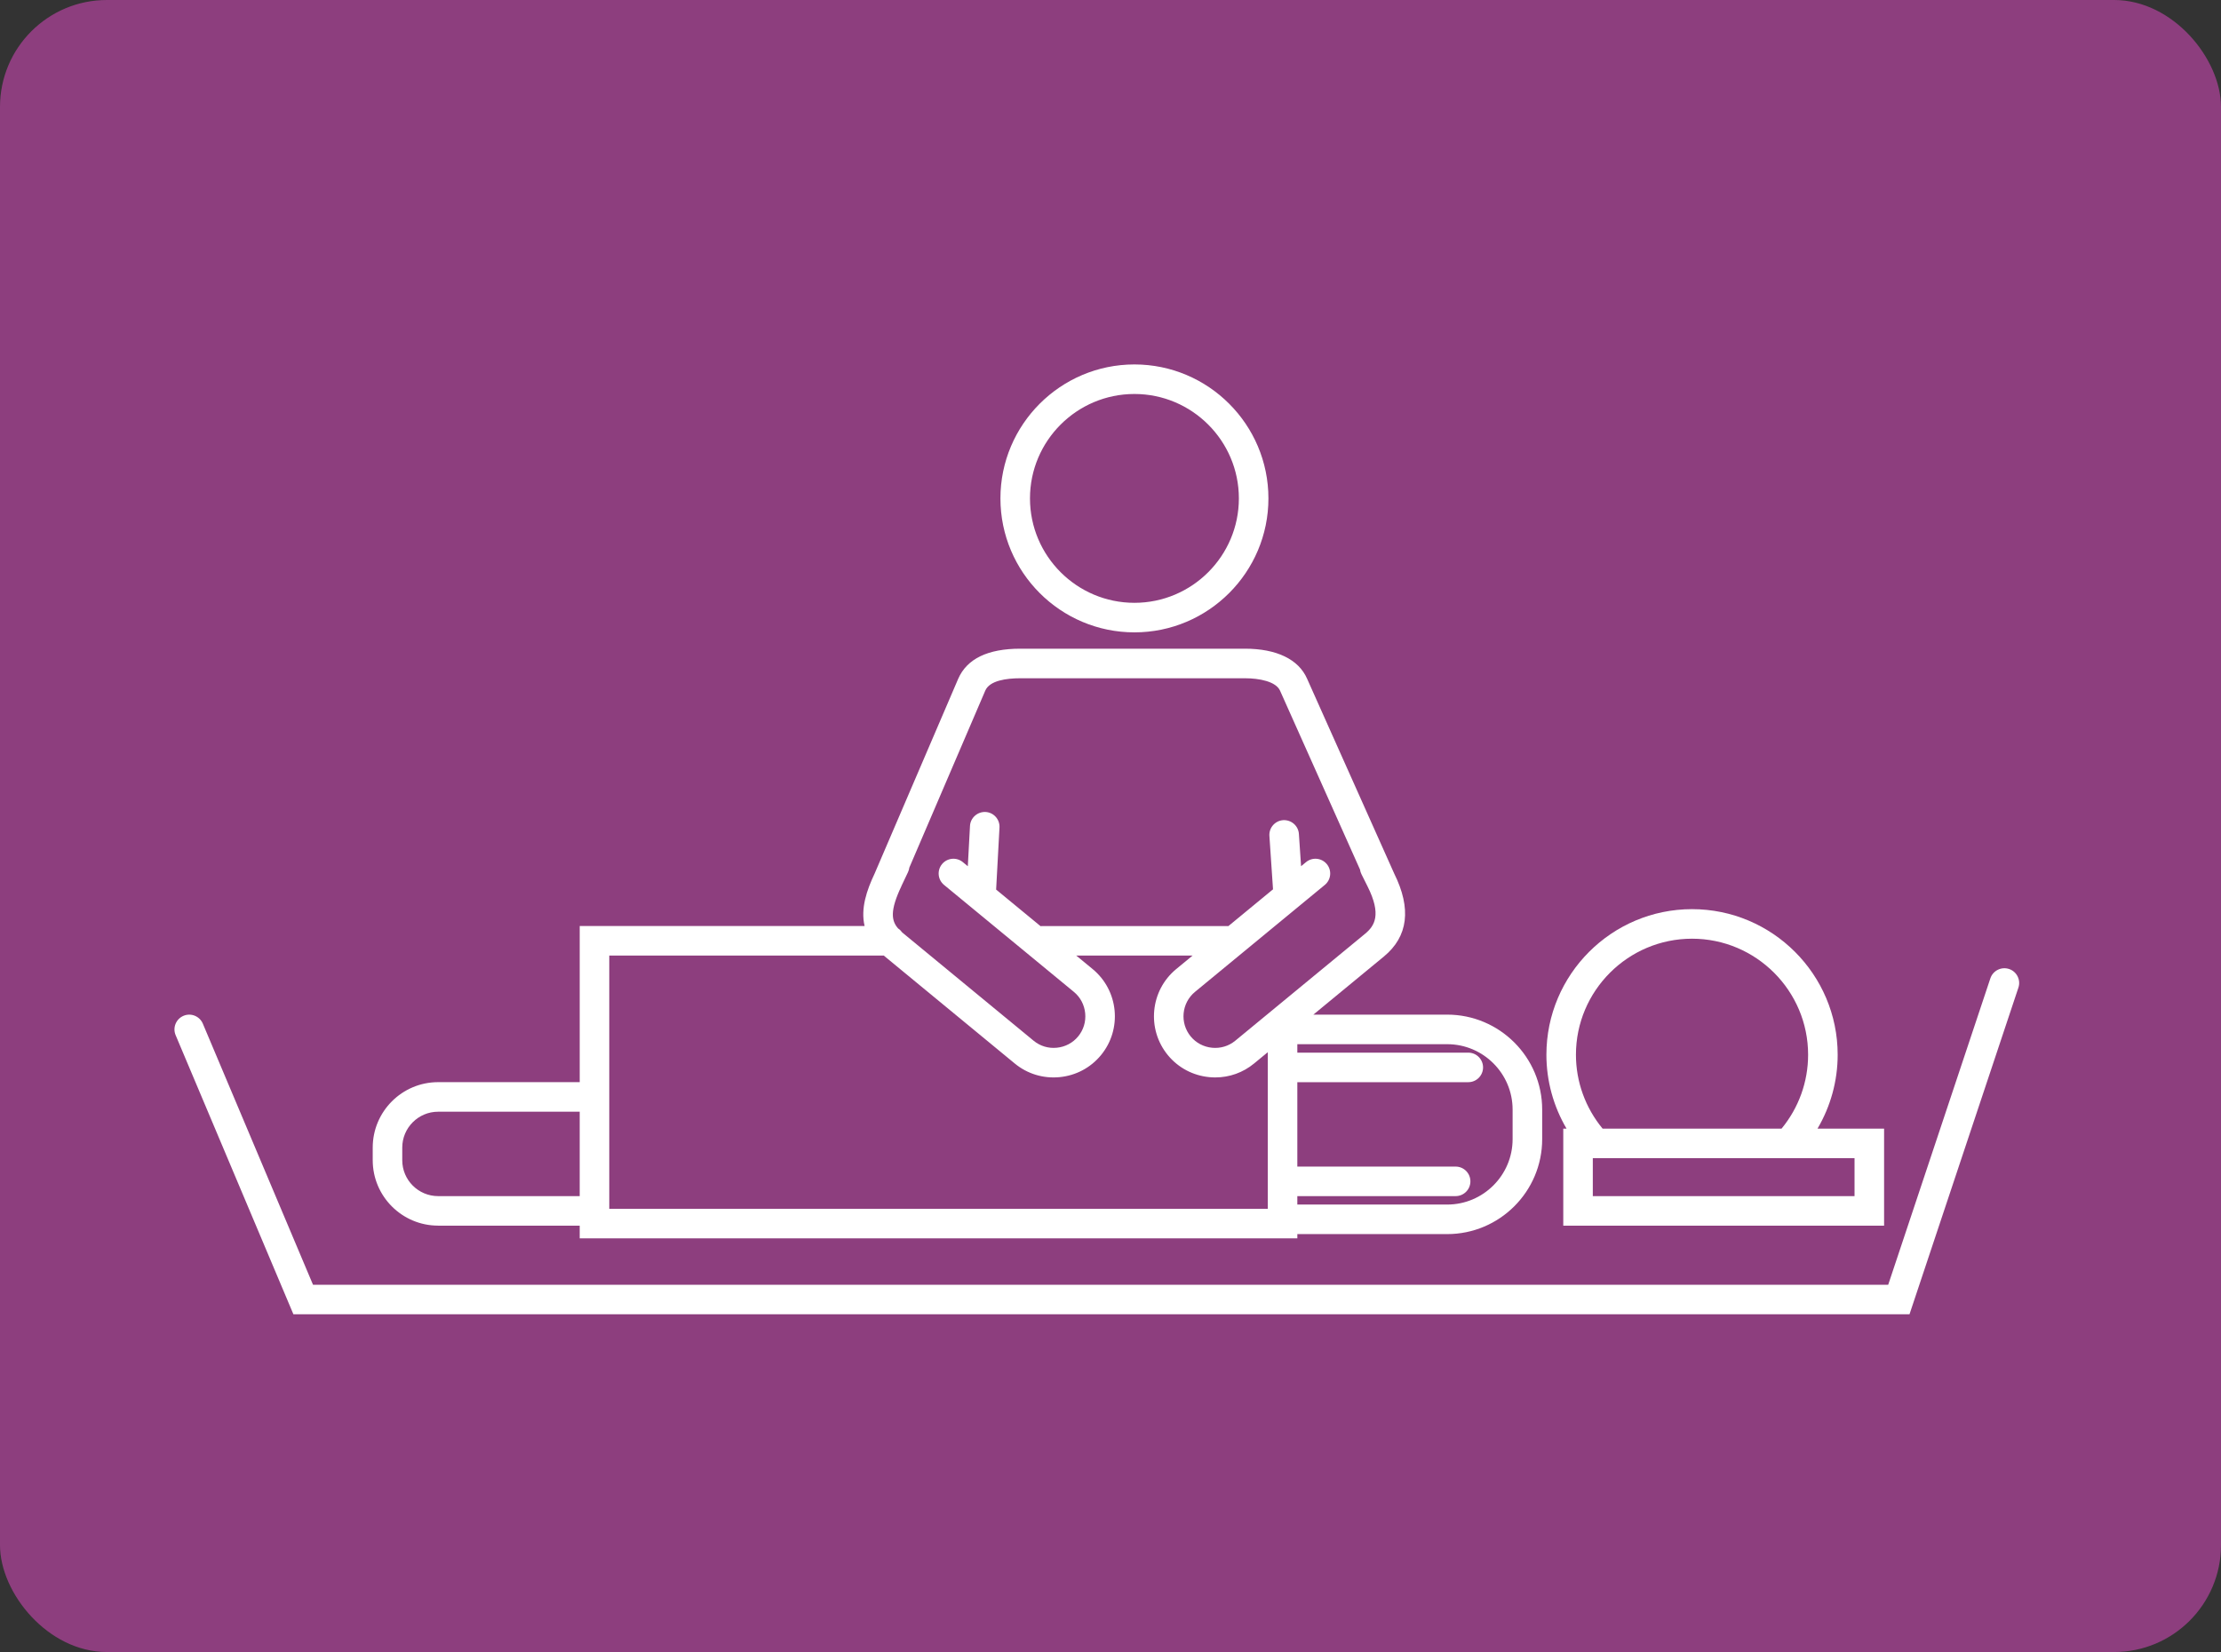
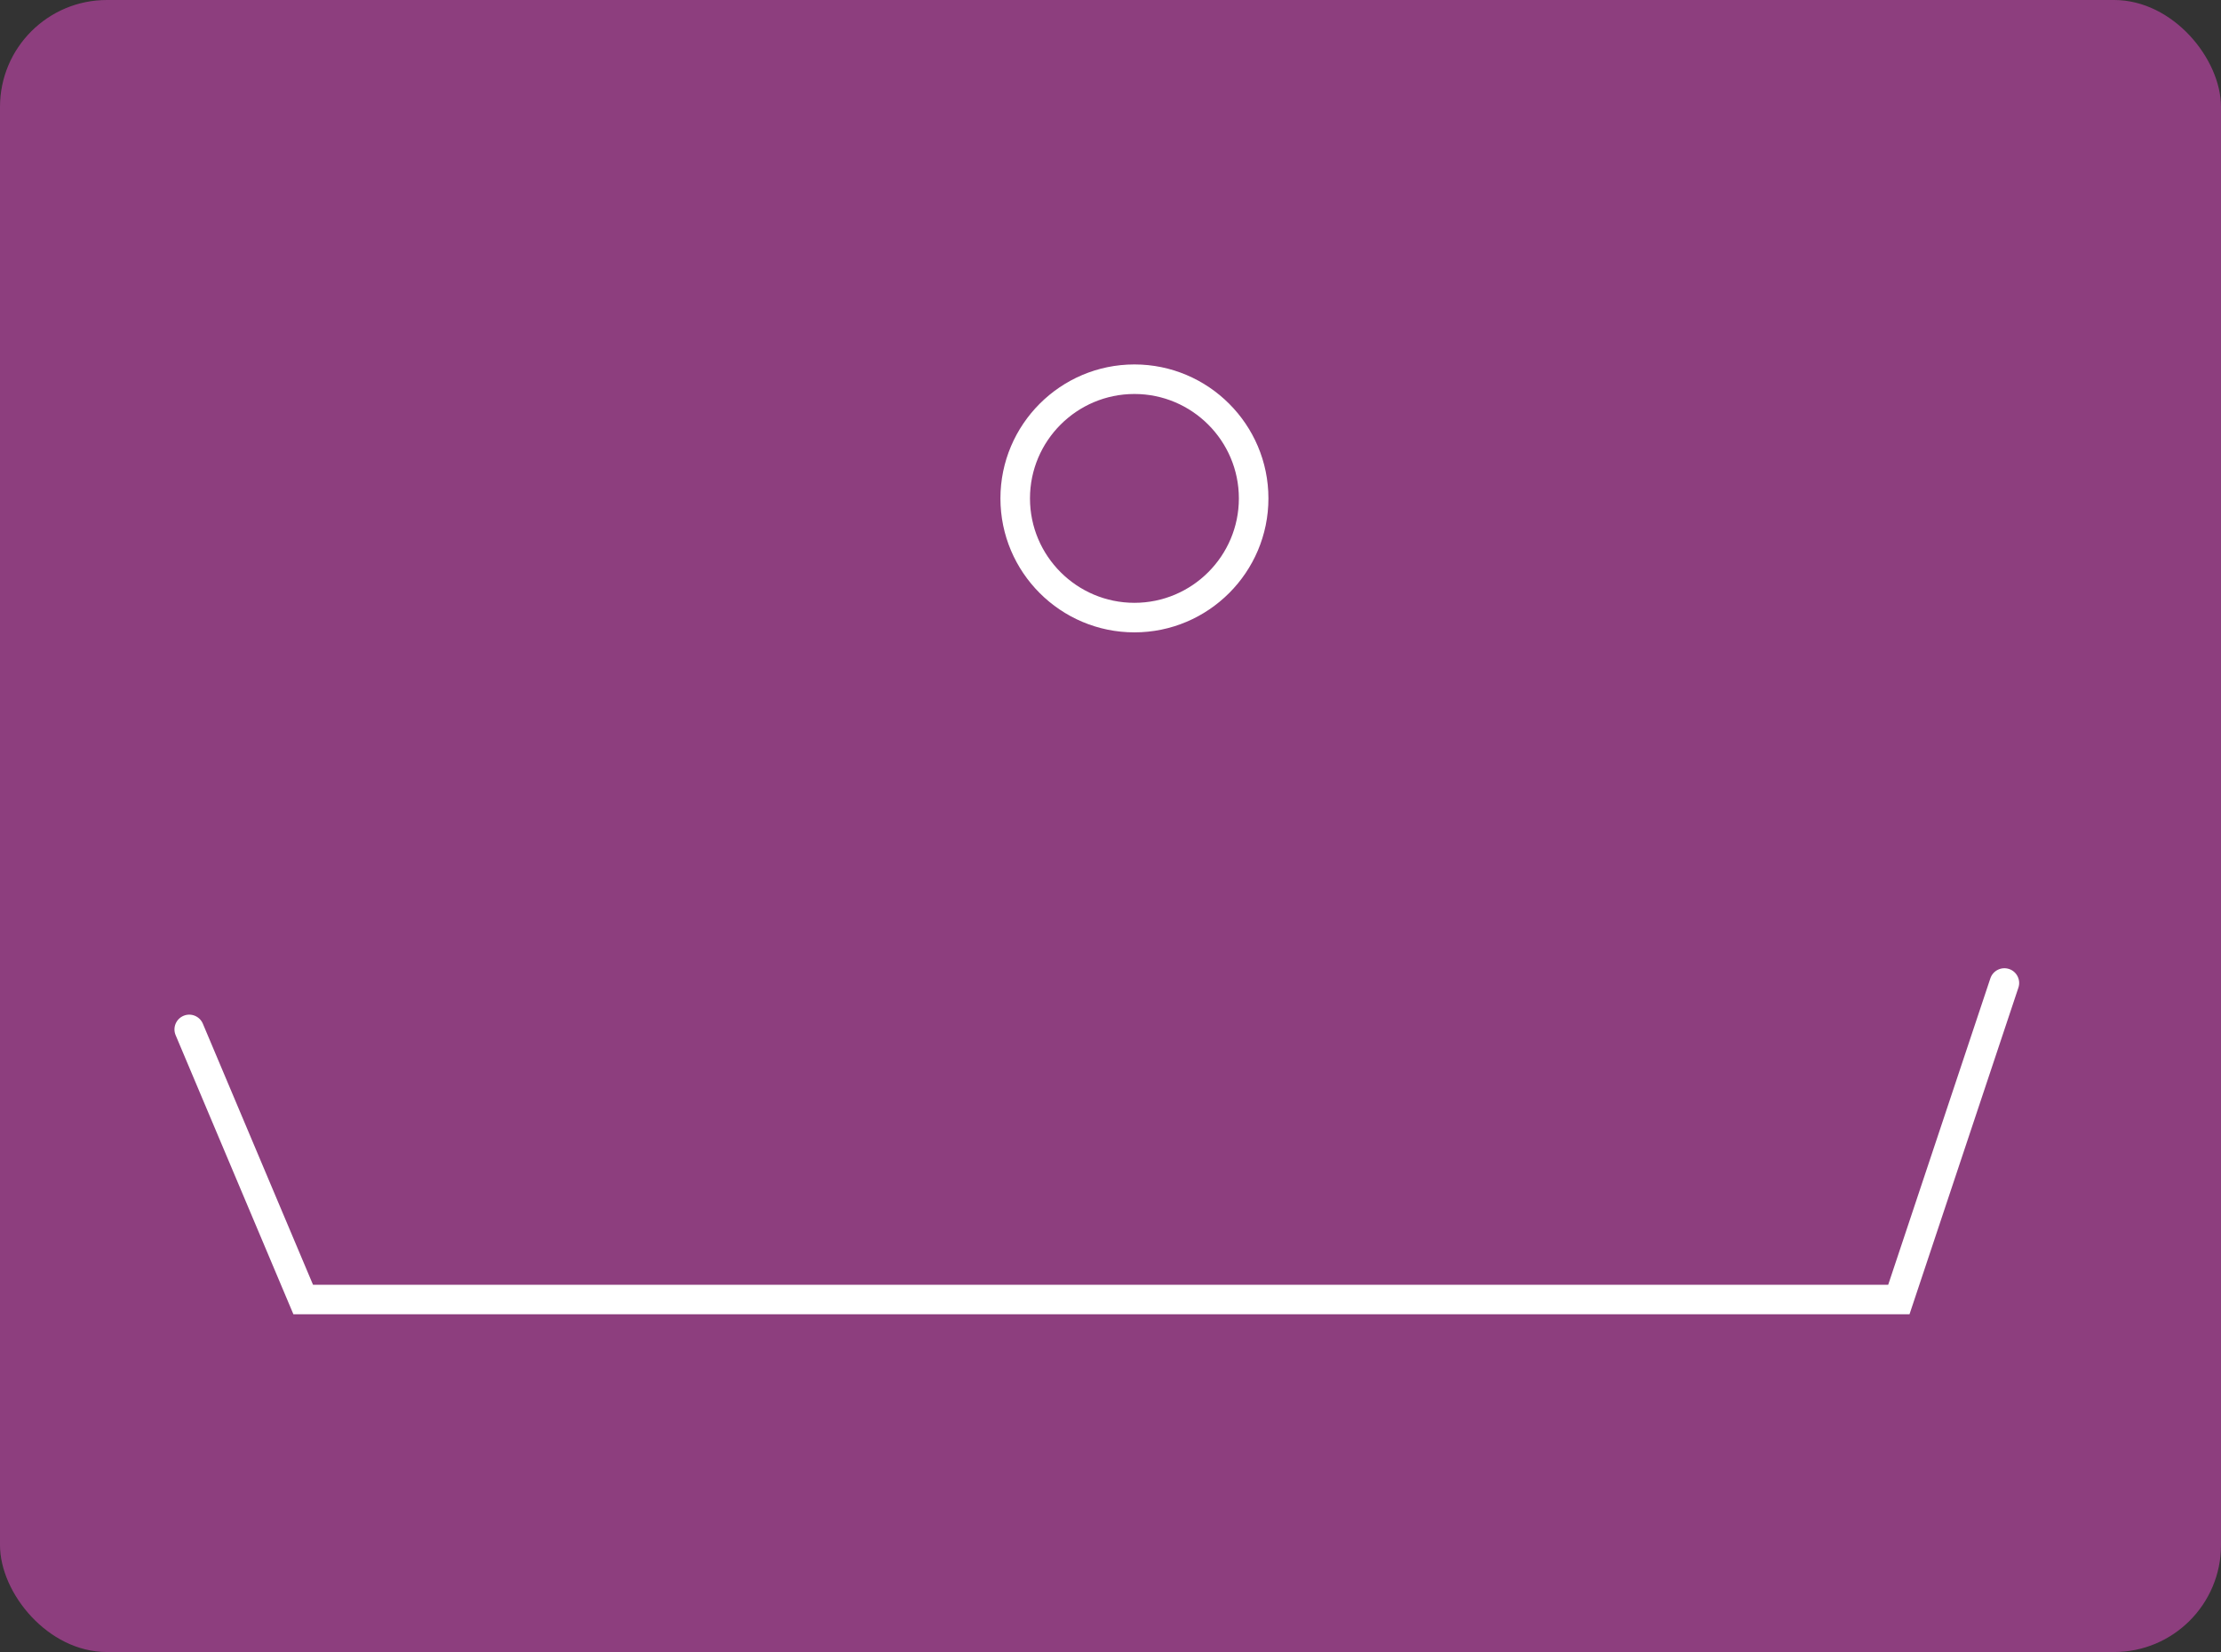
<svg xmlns="http://www.w3.org/2000/svg" id="_レイヤー_2" width="163" height="121.274" viewBox="0 0 163 121.274">
  <rect x="0" y="0" width="163" height="121.274" fill="#333333" stroke="none" />
  <g id="_レイヤー_1-2">
    <rect width="163" height="121.274" rx="7.847" ry="7.847" fill="#8d3e7e" />
    <g>
-       <path d="m114.729,82.85v7.125h23.545v-7.125h-4.886c.961-1.632,1.479-3.499,1.479-5.422,0-5.894-4.795-10.688-10.688-10.688s-10.688,4.795-10.688,10.688c0,1.919.517,3.789,1.477,5.422h-.238Zm21.376,2.169v2.788h-19.208v-2.788h19.208Zm-11.927-16.11c4.698,0,8.52,3.822,8.52,8.52,0,1.986-.691,3.898-1.949,5.422h-13.134c-1.259-1.523-1.956-3.438-1.956-5.422,0-4.698,3.822-8.52,8.52-8.52Z" fill="#fff" />
-       <path d="m32.155,89.975h10.39v.929h52.667v-.31h10.998c3.844,0,6.971-3.127,6.971-6.971v-2.169c0-3.843-3.127-6.971-6.971-6.971h-9.822l5.176-4.266c1.782-1.468,2.035-3.519.754-6.097l-6.389-14.293c-.619-1.423-2.238-2.207-4.557-2.207h-16.491c-2.386,0-3.919.742-4.559,2.212l-6.137,14.305c-.575,1.216-1.034,2.548-.732,3.84h-20.907v11.463h-10.39c-2.648,0-4.802,2.154-4.802,4.802v.929c0,2.648,2.154,4.802,4.802,4.802Zm74.054-13.322c2.648,0,4.802,2.154,4.802,4.802v2.169c0,2.648-2.154,4.802-4.802,4.802h-10.998v-.62h11.618c.599,0,1.084-.486,1.084-1.084s-.485-1.084-1.084-1.084h-11.618v-6.196h12.547c.599,0,1.084-.486,1.084-1.084s-.485-1.084-1.084-1.084h-12.547v-.62h10.998Zm-40.057-11.603l.487-1.027c.051-.108.083-.221.097-.333l5.575-12.996c.325-.747,1.576-.904,2.569-.904h16.491c1.051,0,2.278.237,2.573.914l5.867,13.127c.016.115.05.229.105.338l.45.901c1.035,2.07.524,2.894-.182,3.476l-9.528,7.852c-.476.392-1.079.576-1.7.516-.62-.06-1.178-.355-1.57-.831-.815-.989-.673-2.456.315-3.271l9.528-7.852c.462-.381.528-1.064.147-1.526-.381-.462-1.064-.528-1.526-.147l-.364.3-.16-2.371c-.04-.598-.559-1.043-1.155-1.009-.598.041-1.049.558-1.009,1.155l.265,3.922-3.278,2.701c-.017,0-.032-.005-.049-.005h-13.631c-.035,0-.067.007-.101.01l-3.262-2.688.247-4.555c.032-.598-.426-1.109-1.024-1.141-.593-.027-1.109.426-1.141,1.024l-.16,2.959-.366-.302c-.463-.381-1.146-.315-1.526.147-.381.462-.315,1.145.147,1.526l9.528,7.852c.476.392.771.95.831,1.57.06.62-.123,1.224-.516,1.7-.392.476-.95.771-1.57.831-.621.062-1.224-.123-1.7-.516l-9.528-7.852c-.042-.035-.083-.07-.123-.104-.078-.111-.176-.208-.29-.283-.496-.562-.617-1.3.241-3.108Zm-21.438,5.097h20.153c.028.024.051.048.079.072l9.528,7.852c.923.761,2.091,1.116,3.288,1.001,1.197-.116,2.275-.688,3.036-1.611,1.575-1.911,1.302-4.748-.61-6.323l-1.201-.99h8.537l-1.201.99c-1.911,1.575-2.185,4.412-.61,6.323.761.923,1.839,1.495,3.036,1.611.148.014.296.021.443.021,1.04,0,2.036-.355,2.845-1.022l1.007-.83v11.495h-48.329v-18.588Zm-15.192,14.096c0-1.452,1.181-2.633,2.633-2.633h10.39v6.196h-10.39c-1.452,0-2.633-1.181-2.633-2.633v-.929Z" fill="#fff" />
      <path d="m147.446,71.133c-.568-.188-1.182.118-1.372.686l-7.498,22.494H22.972l-8.085-19.165c-.233-.552-.869-.811-1.42-.578-.552.233-.81.869-.578,1.42l8.644,20.49h118.606l7.992-23.977c.189-.568-.118-1.182-.686-1.371Z" fill="#fff" />
      <path d="m83.256,46.421c5.422,0,9.834-4.411,9.834-9.834s-4.411-9.834-9.834-9.834-9.834,4.411-9.834,9.834,4.411,9.834,9.834,9.834Zm0-17.499c4.226,0,7.665,3.439,7.665,7.665s-3.438,7.665-7.665,7.665-7.665-3.438-7.665-7.665,3.438-7.665,7.665-7.665Z" fill="#fff" />
    </g>
  </g>
</svg>